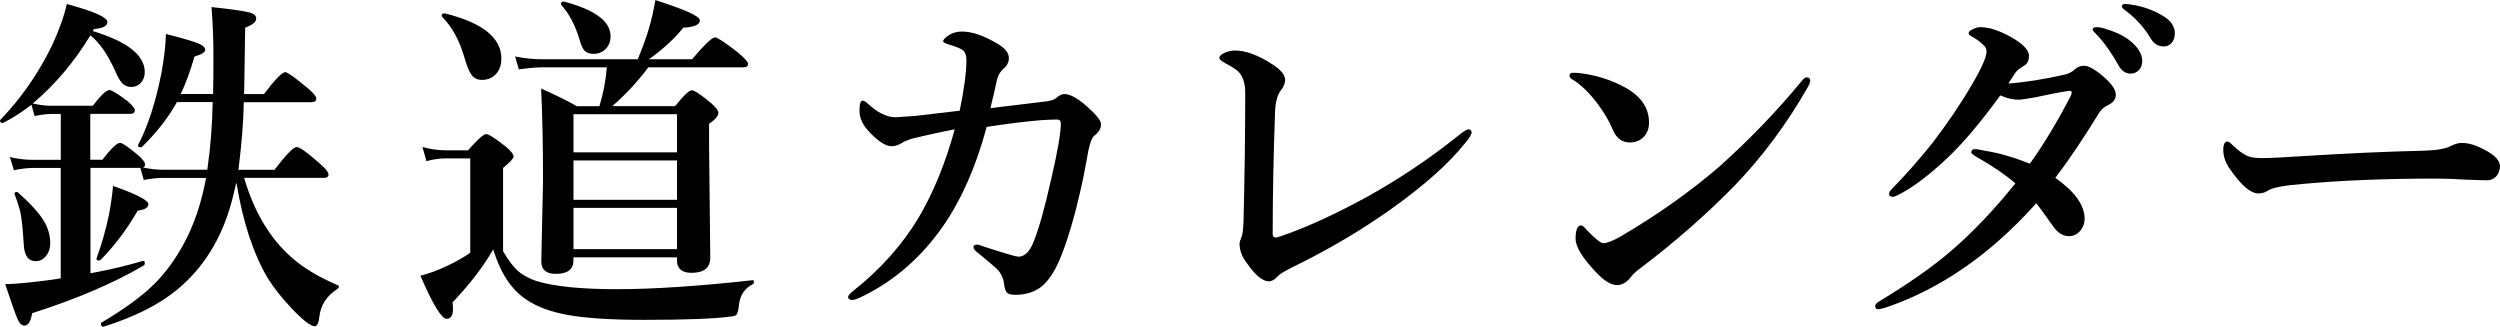
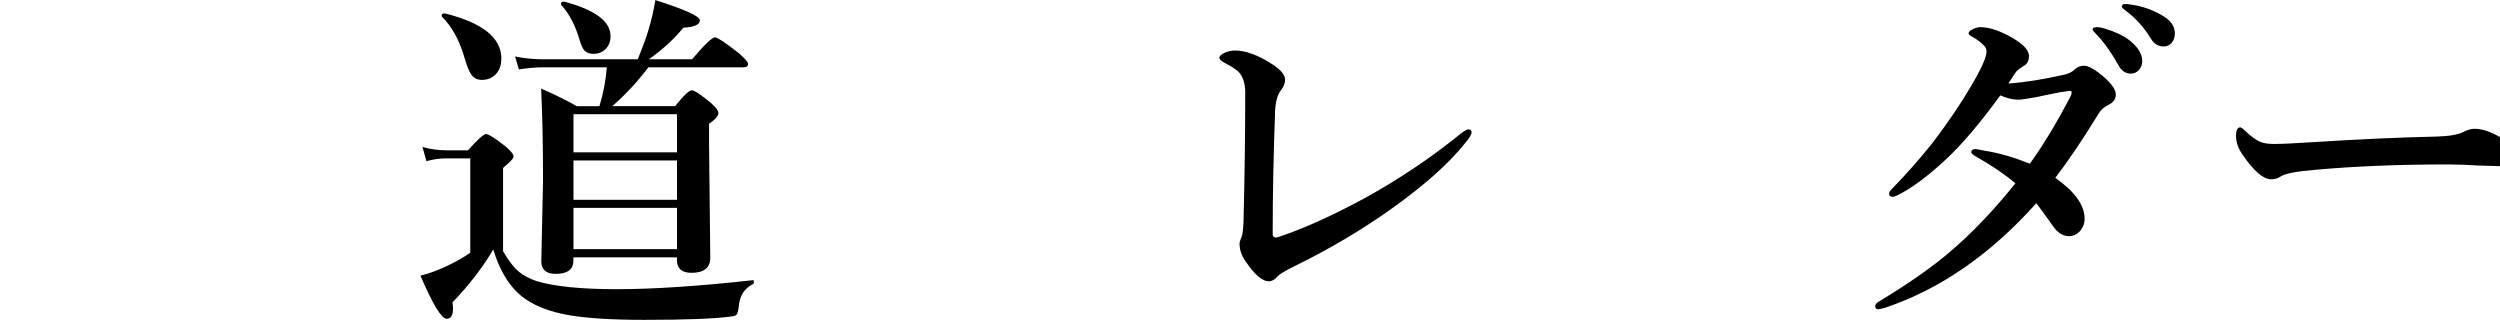
<svg xmlns="http://www.w3.org/2000/svg" id="a" viewBox="0 0 523.6 68.42">
  <defs>
    <style>.b{stroke-width:0px;}</style>
  </defs>
-   <path class="b" d="m37.87,19.69h6.76c.05-1.69.07-4.37.07-8.06,0-3.4-.13-6.78-.4-10.15,4.29.46,6.97.84,8.06,1.16.87.27,1.3.67,1.3,1.23,0,.72-.77,1.36-2.31,1.92-.07,5.23-.14,9.86-.22,13.91h4.16c2.31-3.06,3.79-4.59,4.44-4.59.46,0,1.99,1.08,4.59,3.25,1.28,1.06,1.92,1.82,1.92,2.28,0,.51-.33.76-.98.76h-14.2c-.07,4.1-.45,8.82-1.12,14.16h7.55c2.43-3.18,3.99-4.77,4.66-4.77.6,0,2.16,1.11,4.66,3.32,1.33,1.13,1.99,1.94,1.99,2.42s-.31.72-.94.72h-16.73c2.05,7.01,5.3,12.51,9.76,16.51,2.5,2.26,5.78,4.25,9.83,5.96.17.07.25.18.25.33,0,.17-.08.31-.25.43-2.29,1.47-3.57,3.42-3.83,5.85-.14,1.32-.47,1.99-.98,1.99-.87,0-2.51-1.28-4.91-3.83-2.02-2.14-3.66-4.21-4.91-6.21-3.04-5.13-5.23-11.82-6.58-20.05-.63,2.6-1,4.1-1.12,4.48-2.1,7.47-5.84,13.44-11.24,17.92-3.83,3.16-8.96,5.75-15.39,7.77-.41.1-.61-.11-.61-.61,0-.1.04-.17.11-.22,4.79-2.84,8.48-5.54,11.06-8.09,2.31-2.31,4.35-5.08,6.11-8.31,2.17-3.95,3.75-8.59,4.73-13.91h-9.18c-1.01,0-2.3.14-3.87.43l-.72-2.53h-10.44v22.08c4.21-.79,7.88-1.66,10.98-2.6.26-.05.4.12.4.51,0,.17-.05.3-.14.4-6.29,3.71-14.1,7.06-23.45,10.04-.29,1.73-.83,2.6-1.63,2.6-.55,0-1.04-.47-1.45-1.41-.39-.87-1.24-3.29-2.57-7.26,2.02-.05,4.72-.29,8.09-.72,1.57-.19,2.75-.36,3.54-.51v-23.12h-5.85c-1.01,0-2.34.16-3.97.47l-.83-2.75c1.64.39,3.17.58,4.59.58h6.07v-9.61h-1.84c-.94,0-2.16.14-3.65.43l-.65-2.35c-2,1.54-3.97,2.81-5.93,3.79-.05.02-.08.04-.11.04-.36,0-.54-.18-.54-.54,0-.05.02-.1.07-.14,4.34-4.5,7.94-9.68,10.8-15.54,1.52-3.28,2.55-6.18,3.11-8.71,5.66,1.52,8.49,2.77,8.49,3.76,0,.84-.94,1.34-2.82,1.48l-.22.43c7.25,2.19,10.88,5.06,10.88,8.6,0,.92-.3,1.69-.9,2.31-.53.53-1.17.79-1.92.79-.79,0-1.45-.28-1.95-.83-.43-.48-.92-1.34-1.45-2.57-1.52-3.4-3.24-5.87-5.17-7.41-3.35,5.54-7.37,10.3-12.07,14.27,1.42.31,2.6.47,3.54.47h9.03c1.69-2.19,2.85-3.29,3.5-3.29.46,0,1.71.77,3.76,2.31,1.04.89,1.55,1.53,1.55,1.92,0,.51-.33.76-.98.76h-8.35v9.61h2.53c1.83-2.36,3.06-3.54,3.69-3.54.46,0,1.69.83,3.69,2.49,1.04.89,1.55,1.57,1.55,2.02,0,.36-.14.58-.43.65,1.47.31,2.76.47,3.87.47h9.61c.67-4.67,1.05-9.39,1.12-14.16h-7.48c-1.81,3.25-4.25,6.38-7.33,9.39-.07.05-.16.07-.25.07-.39,0-.58-.12-.58-.36v-.07c2.05-3.9,3.69-8.94,4.91-15.1.58-3.2.89-5.94.94-8.2,3.61.92,5.94,1.6,6.97,2.06.84.39,1.26.81,1.26,1.26,0,.51-.75.98-2.24,1.41-.92,3.16-1.88,5.77-2.89,7.84Zm-27.35,31.18c0,1.18-.33,2.13-.98,2.85-.55.65-1.25.98-2.1.98-1.49,0-2.31-1.13-2.46-3.4-.19-3.16-.41-5.33-.65-6.54-.22-1.08-.64-2.43-1.26-4.05-.02-.05-.04-.08-.04-.11,0-.26.16-.4.47-.4.07,0,.14.02.22.07,2.63,2.31,4.44,4.31,5.46,6,.89,1.49,1.34,3.02,1.34,4.59Zm20.56-8.09c0,.7-.75,1.14-2.24,1.34-2.31,4-4.91,7.44-7.8,10.33-.07.07-.18.11-.33.11-.34,0-.51-.13-.51-.4,0-.02.01-.06.04-.11,1.08-2.96,1.95-6.02,2.6-9.18.41-2.24.69-4.21.83-5.93,4.94,1.73,7.41,3.01,7.41,3.83Z" />
  <path class="b" d="m157.68,59.51c-1.66.84-2.63,2.23-2.89,4.16-.12,1.2-.29,1.94-.51,2.2-.19.24-.61.38-1.26.43-3.37.46-9.39.69-18.07.69-6.87,0-12.19-.34-15.97-1.01-3.59-.65-6.46-1.7-8.6-3.14-3.16-2-5.52-5.53-7.08-10.59-2.14,3.69-4.99,7.38-8.53,11.09.07.51.11.94.11,1.3,0,1.42-.45,2.13-1.34,2.13-1.06,0-2.89-3.01-5.49-9.03,1.76-.43,3.66-1.13,5.71-2.1,1.85-.89,3.43-1.79,4.73-2.71v-19.76h-5.13c-1.25,0-2.6.19-4.05.58l-.83-2.96c1.66.46,3.29.69,4.88.69h4.66c2-2.26,3.26-3.4,3.79-3.4s1.85.86,4.05,2.57c1.13.94,1.7,1.66,1.7,2.17,0,.36-.74,1.14-2.2,2.35v17.45c1.18,2.02,2.29,3.46,3.32,4.3.92.77,2.14,1.42,3.69,1.95,3.71,1.13,9.31,1.7,16.8,1.7s17.24-.63,28.44-1.88c.19-.05.29.07.29.36,0,.24-.07.4-.22.47ZM105,12.29c0,1.4-.41,2.51-1.23,3.32-.72.75-1.67,1.12-2.85,1.12-.92,0-1.64-.35-2.17-1.05-.48-.67-.96-1.85-1.45-3.54-1.06-3.69-2.64-6.56-4.73-8.64-.05-.07-.07-.14-.07-.22,0-.31.19-.47.58-.47h.11c7.88,1.95,11.82,5.11,11.82,9.47Zm30.79,1.81c-2.26,3.01-4.78,5.72-7.55,8.13h13.15c1.78-2.22,2.95-3.32,3.5-3.32s1.84.87,3.94,2.6c1.08.94,1.63,1.65,1.63,2.13,0,.63-.65,1.39-1.95,2.28v4.59l.25,23.45c0,2.12-1.31,3.18-3.94,3.18-2.02,0-3.04-.89-3.04-2.67v-.58h-21.68v.65c0,1.88-1.23,2.82-3.69,2.82-2.02,0-3.04-.87-3.04-2.6l.36-16.77c0-7.56-.13-14.04-.4-19.44,3.06,1.35,5.55,2.58,7.48,3.69h4.73c.82-2.65,1.34-5.36,1.55-8.13h-13.69c-1.23,0-2.81.14-4.73.43l-.79-2.71c1.97.39,3.82.58,5.53.58h20.16c1.06-2.58,1.82-4.66,2.28-6.25.6-2,1.07-4.05,1.41-6.14,6.21,1.98,9.32,3.38,9.32,4.23,0,.92-1.16,1.43-3.47,1.55-1.81,2.26-4.2,4.47-7.19,6.61h9.03c2.6-3.06,4.2-4.59,4.81-4.59.48,0,2.08,1.06,4.81,3.18,1.4,1.18,2.1,1.98,2.1,2.38,0,.48-.33.72-.98.72h-19.91Zm-7.91-6.58c0,1.18-.37,2.12-1.12,2.82-.67.63-1.49.94-2.46.94-.84,0-1.48-.24-1.92-.72-.36-.43-.69-1.16-.98-2.17-.89-3.06-2.18-5.52-3.87-7.37-.02-.07-.04-.13-.04-.18,0-.34.19-.51.58-.51h.07c6.48,1.73,9.72,4.13,9.72,7.19Zm13.91,24.39v-7.99h-21.68v7.99h21.68Zm0,9.94v-8.24h-21.68v8.24h21.68Zm0,10.33v-8.64h-21.68v8.64h21.68Z" />
-   <path class="b" d="m230.59,25.91c.05.92-.42,1.76-1.41,2.53-.41.29-.81,1.25-1.19,2.89-.05.22-.3,1.59-.76,4.12-.31,1.64-.65,3.23-1.01,4.77-1.13,4.99-2.38,9.27-3.76,12.86-1.25,3.32-2.71,5.65-4.37,6.97-1.45,1.13-3.26,1.7-5.46,1.7-.89,0-1.48-.17-1.77-.51-.26-.29-.45-.83-.54-1.63-.17-1.49-.81-2.71-1.92-3.65-2.07-1.76-3.25-2.75-3.54-2.96-.65-.46-.97-.88-.97-1.26,0-.34.25-.51.76-.51.22,0,.86.19,1.92.58,4.02,1.3,6.26,1.95,6.72,1.95,1.37,0,2.48-1.16,3.32-3.47,1.04-2.6,2.23-6.9,3.58-12.9,1.33-5.73,1.99-9.58,1.99-11.53,0-.55-.27-.83-.79-.83-.75,0-1.87.05-3.36.14-3.4.29-7.19.76-11.38,1.41-2.22,8.29-5.28,15.24-9.18,20.85-4.53,6.46-10.08,11.31-16.66,14.56-1.08.55-1.84.83-2.28.83-.6,0-.9-.22-.9-.65,0-.26.4-.71,1.19-1.34,5.66-4.5,10.2-9.61,13.62-15.32,3.11-5.3,5.61-11.44,7.52-18.43-2.53.48-5.36,1.1-8.49,1.84-1.08.27-2.05.66-2.89,1.19-.55.34-1.19.51-1.92.51-1.08,0-2.52-.89-4.3-2.67-1.57-1.57-2.35-3.12-2.35-4.66s.22-2.2.65-2.2c.31,0,.66.19,1.05.58,2.07,1.93,4.02,2.89,5.85,2.89.29,0,1.69-.1,4.19-.29,3.78-.43,6.87-.79,9.25-1.08.94-4.55,1.41-8.08,1.41-10.59,0-.89-.22-1.57-.65-2.02-.46-.36-1.28-.72-2.46-1.08-1.18-.34-1.77-.61-1.77-.83,0-.31.3-.67.9-1.08.82-.65,1.86-.98,3.11-.98,2.02,0,4.43.82,7.23,2.46,1.69.96,2.53,1.99,2.53,3.07,0,.92-.4,1.69-1.19,2.31-.6.53-1.02,1.24-1.27,2.13-.48,2.24-.95,4.26-1.41,6.07,1.2-.14,3.38-.41,6.54-.79,2.17-.26,3.84-.47,5.02-.61,1.08-.14,1.79-.36,2.13-.65.67-.6,1.27-.9,1.77-.9,1.18,0,2.69.79,4.52,2.38,2.05,1.78,3.11,3.06,3.18,3.83Z" />
  <path class="b" d="m260.8,19.4c0-1.97-.49-3.46-1.48-4.44-.58-.51-1.42-1.05-2.53-1.63-.94-.48-1.41-.88-1.41-1.19,0-.41.42-.79,1.27-1.16.67-.26,1.34-.4,1.99-.4,2.26,0,4.88.96,7.84,2.89,1.78,1.13,2.67,2.22,2.67,3.25,0,.7-.28,1.41-.83,2.13-.72.89-1.14,2.3-1.26,4.23-.34,9.18-.51,17.84-.51,25.98,0,.36.14.58.43.65.07.02.14.04.22.04.14,0,.4-.06.76-.18,5.32-1.78,11.49-4.59,18.5-8.42,6.67-3.73,12.86-7.88,18.57-12.43,1.3-1.08,2.14-1.63,2.53-1.63.43,0,.65.22.65.65s-.49,1.23-1.48,2.38c-3.35,4.19-8.46,8.73-15.32,13.62-6.26,4.46-13.07,8.48-20.42,12.07-1.93.96-3.06,1.65-3.4,2.06-.6.7-1.22,1.05-1.84,1.05-1.33,0-2.88-1.29-4.66-3.87-.99-1.3-1.48-2.65-1.48-4.05,0-.26.14-.73.43-1.41.19-.43.32-1.45.4-3.04.24-9.59.36-18.64.36-27.17Z" />
-   <path class="b" d="m329.23,16.58c-.34-.19-.51-.45-.51-.76,0-.38.24-.58.72-.58.46,0,.93.02,1.41.07,3.47.43,6.61,1.42,9.43,2.96,3.4,1.86,5.09,4.32,5.09,7.41,0,1.33-.43,2.38-1.3,3.18-.75.65-1.65.98-2.71.98-1.66,0-2.87-.92-3.61-2.75-.72-1.71-1.76-3.48-3.11-5.31-1.83-2.43-3.64-4.17-5.42-5.2Zm6.54,34.36c.79,0,2.05-.49,3.76-1.48,7.66-4.5,14.5-9.35,20.52-14.53,6.41-5.73,12.2-11.75,17.38-18.07.36-.43.67-.65.94-.65.51,0,.76.22.76.65,0,.34-.14.76-.43,1.26-4.43,7.78-9.56,14.69-15.39,20.74-6.05,6.17-12.63,11.94-19.76,17.31-.75.53-1.39,1.12-1.92,1.77-.89,1.18-1.88,1.77-2.96,1.77-1.28,0-2.78-.94-4.52-2.82-2.77-2.94-4.16-5.23-4.16-6.87,0-1.88.4-2.82,1.19-2.82.22,0,.6.33,1.16.98,1.76,1.83,2.9,2.75,3.43,2.75Z" />
  <path class="b" d="m420.63,17.49c3.47-.24,7.42-.87,11.85-1.88.84-.22,1.51-.55,1.99-1.01.55-.55,1.23-.83,2.02-.83.7,0,1.63.42,2.78,1.26,2.58,1.93,3.87,3.53,3.87,4.81,0,.92-.52,1.63-1.55,2.13-.89.41-1.55.99-1.99,1.73-3.37,5.49-6.42,10.01-9.14,13.55,4.09,2.87,6.14,5.72,6.14,8.56,0,1.01-.34,1.89-1.01,2.64-.63.67-1.37,1.01-2.24,1.01-1.21,0-2.26-.61-3.18-1.84-2.05-2.89-3.28-4.58-3.69-5.06-9.59,10.74-20.17,18.05-31.76,21.93-.77.19-1.19.29-1.26.29-.48,0-.72-.22-.72-.65,0-.36.3-.71.9-1.05,6.14-3.71,11.09-7.18,14.85-10.41,4.48-3.81,9.02-8.56,13.62-14.27-2.17-1.85-4.88-3.7-8.13-5.53-.75-.43-1.12-.75-1.12-.94,0-.46.26-.69.79-.69h.25c.82.12,1.41.23,1.77.33,2.87.43,6.02,1.34,9.47,2.71,2.84-3.95,5.68-8.66,8.53-14.13.14-.24.22-.53.22-.87,0-.17-.16-.25-.47-.25-.1,0-.19.01-.29.04-1.08.14-2.38.37-3.9.69-1.69.36-2.65.57-2.89.61-1.88.34-3.08.51-3.61.51-1.13,0-2.4-.3-3.79-.9-4.17,5.73-7.94,10.18-11.31,13.33-3.85,3.59-7.24,6.11-10.15,7.55-.48.24-.82.36-1.01.36-.55,0-.83-.22-.83-.65,0-.26.19-.59.58-.98,3.08-3.16,5.95-6.41,8.6-9.76,3.2-4.21,5.87-8.14,7.99-11.78,2.17-3.66,3.25-6.08,3.25-7.26,0-.48-.17-.89-.51-1.23-.79-.79-1.64-1.42-2.53-1.88-.48-.26-.72-.51-.72-.72,0-.29.31-.58.94-.87.53-.26,1.04-.4,1.52-.4,1.88,0,4.09.74,6.65,2.2,2.36,1.37,3.54,2.64,3.54,3.79,0,1.04-.37,1.75-1.12,2.13-.75.46-1.26.86-1.55,1.19-.24.31-.78,1.13-1.63,2.46Zm20.2-11.49c2.1.6,3.79,1.4,5.09,2.38,1.83,1.42,2.75,2.9,2.75,4.44,0,.72-.23,1.34-.69,1.84s-1.04.76-1.73.76c-1.06,0-1.9-.57-2.53-1.7-1.45-2.62-3-4.81-4.66-6.54-.53-.53-.79-.85-.79-.98,0-.34.29-.51.87-.51.53,0,1.1.1,1.7.29Zm6.07-4.95c2.1.36,4.07,1.08,5.93,2.17,1.78,1.01,2.67,2.26,2.67,3.76,0,.87-.25,1.57-.76,2.1-.43.43-.95.65-1.55.65-1.16,0-2.06-.54-2.71-1.63-1.37-2.29-3.1-4.21-5.17-5.78-.6-.43-.9-.73-.9-.9,0-.38.19-.58.58-.58.6,0,1.24.07,1.92.22Z" />
-   <path class="b" d="m523.6,34.8c0,.82-.27,1.53-.79,2.13-.51.55-1.13.83-1.88.83s-2.28-.05-4.66-.14c-2.1-.14-4.19-.22-6.29-.22-10.19,0-19.42.37-27.68,1.12-3.93.31-6.37.78-7.33,1.41-.55.39-1.22.58-1.99.58-1.61,0-3.59-1.7-5.93-5.09-.94-1.32-1.41-2.66-1.41-4.01,0-1.18.3-1.77.9-1.77.19,0,.51.22.94.65,1.33,1.3,2.5,2.13,3.54,2.49.63.22,1.52.33,2.67.33,1.54,0,4.13-.12,7.77-.36,9.88-.63,18.62-1.02,26.23-1.19,2.67-.07,4.59-.42,5.75-1.05.79-.38,1.49-.58,2.1-.58,1.08,0,2.19.24,3.32.72,3.16,1.35,4.73,2.73,4.73,4.16Z" />
+   <path class="b" d="m523.6,34.8s-2.28-.05-4.66-.14c-2.1-.14-4.19-.22-6.29-.22-10.19,0-19.42.37-27.68,1.12-3.93.31-6.37.78-7.33,1.41-.55.39-1.22.58-1.99.58-1.61,0-3.59-1.7-5.93-5.09-.94-1.32-1.41-2.66-1.41-4.01,0-1.18.3-1.77.9-1.77.19,0,.51.22.94.65,1.33,1.3,2.5,2.13,3.54,2.49.63.22,1.52.33,2.67.33,1.54,0,4.13-.12,7.77-.36,9.88-.63,18.62-1.02,26.23-1.19,2.67-.07,4.59-.42,5.75-1.05.79-.38,1.49-.58,2.1-.58,1.08,0,2.19.24,3.32.72,3.16,1.35,4.73,2.73,4.73,4.16Z" />
</svg>